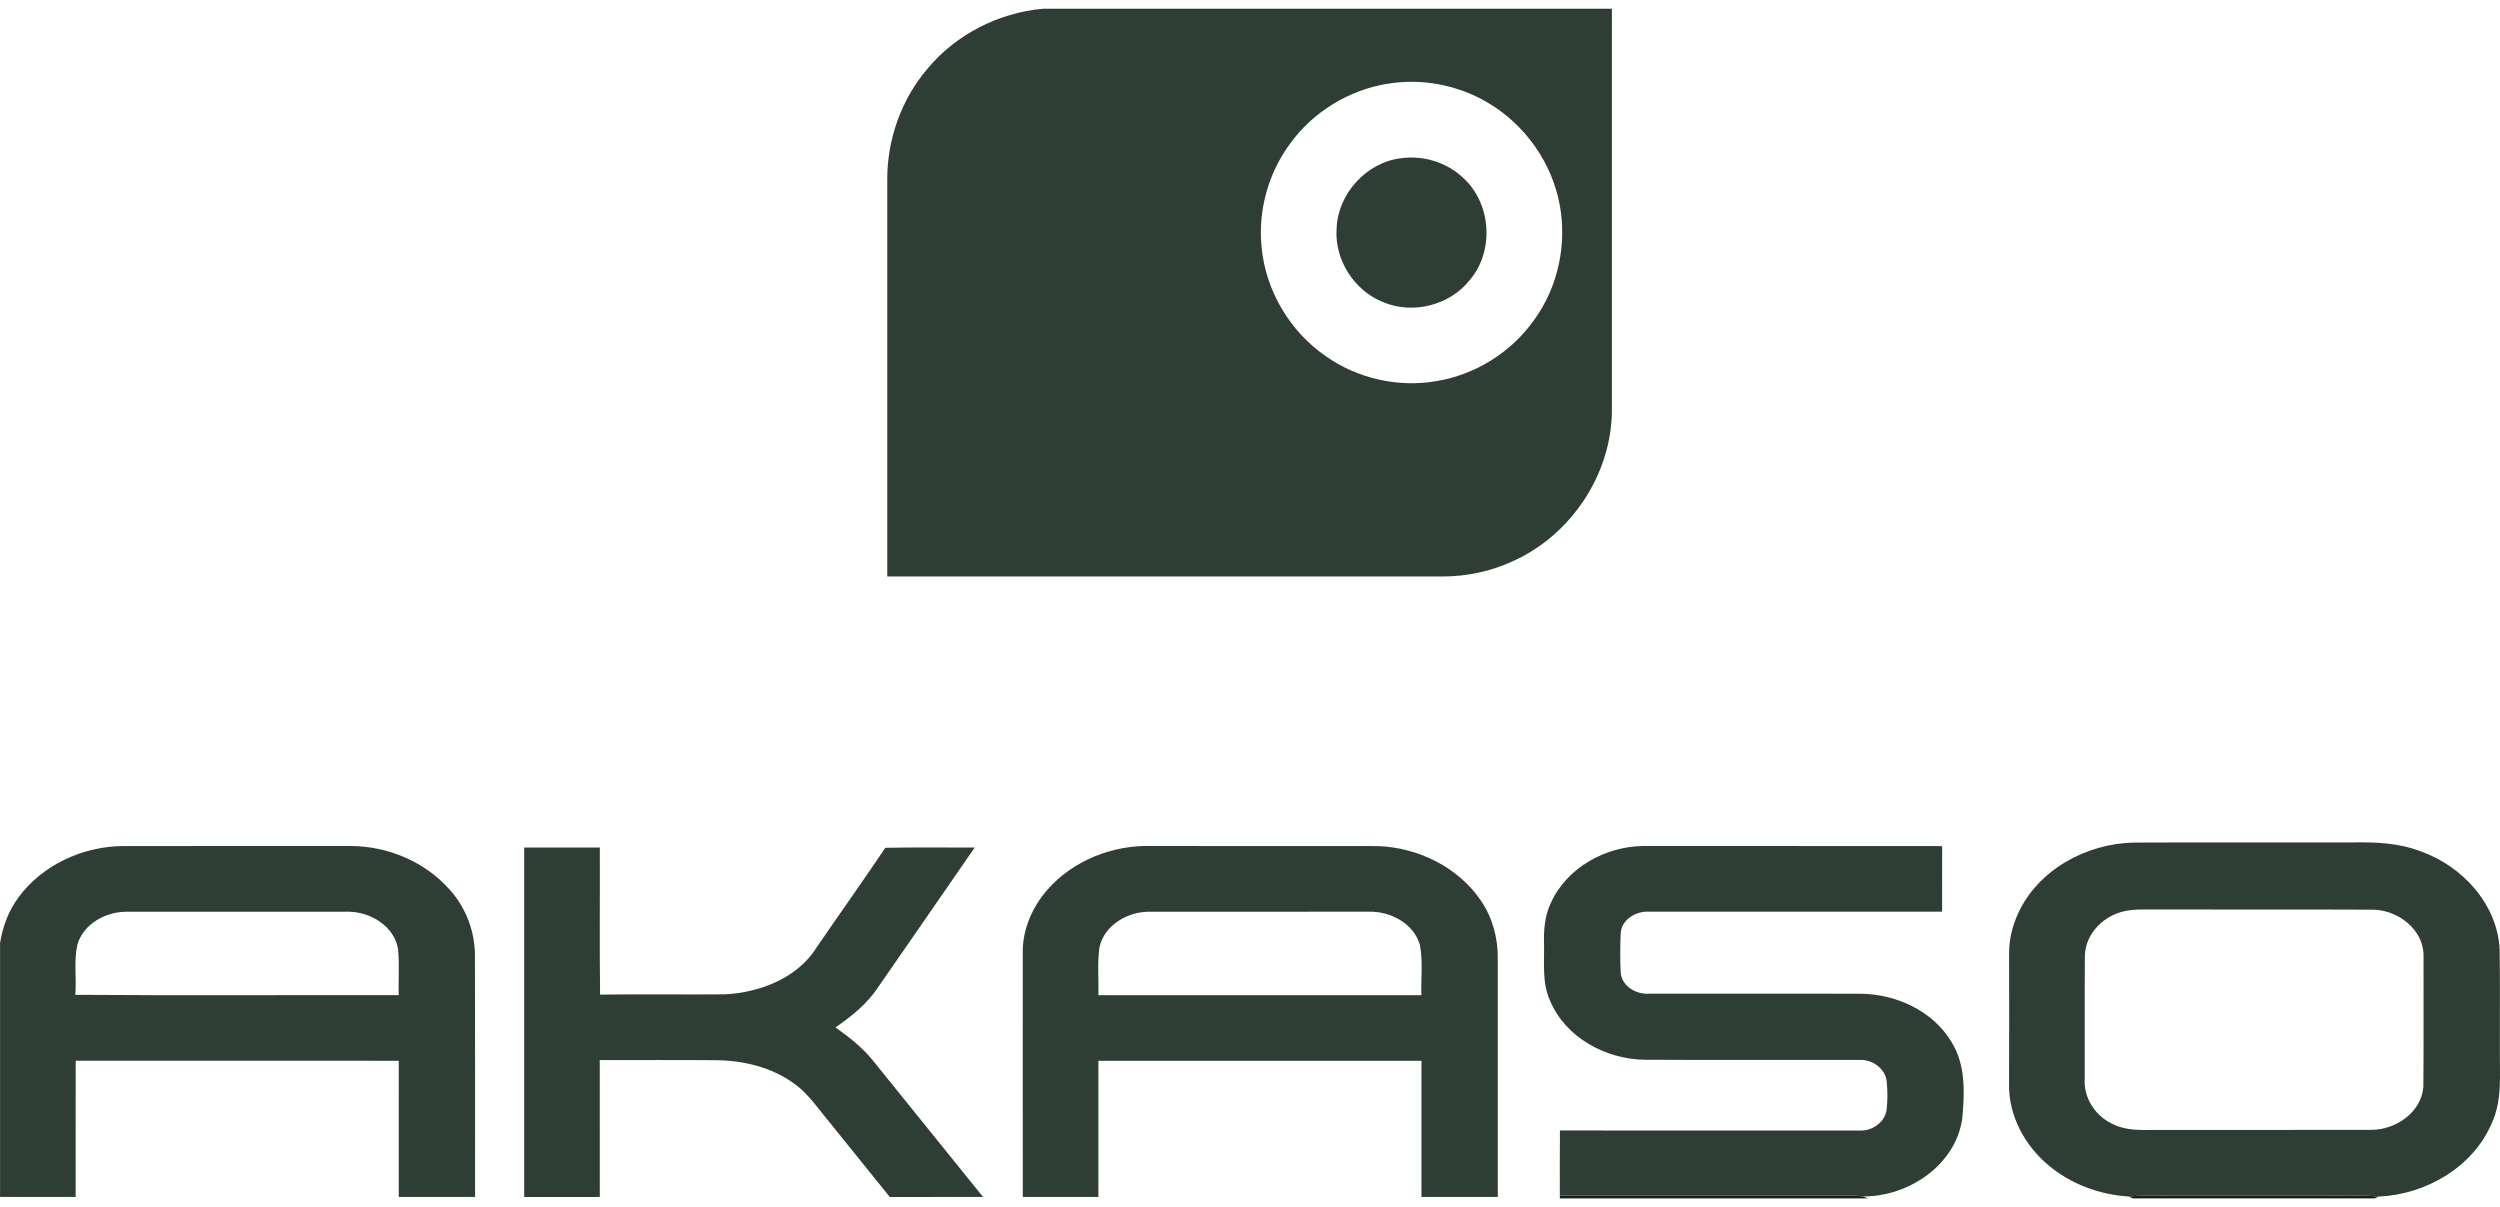
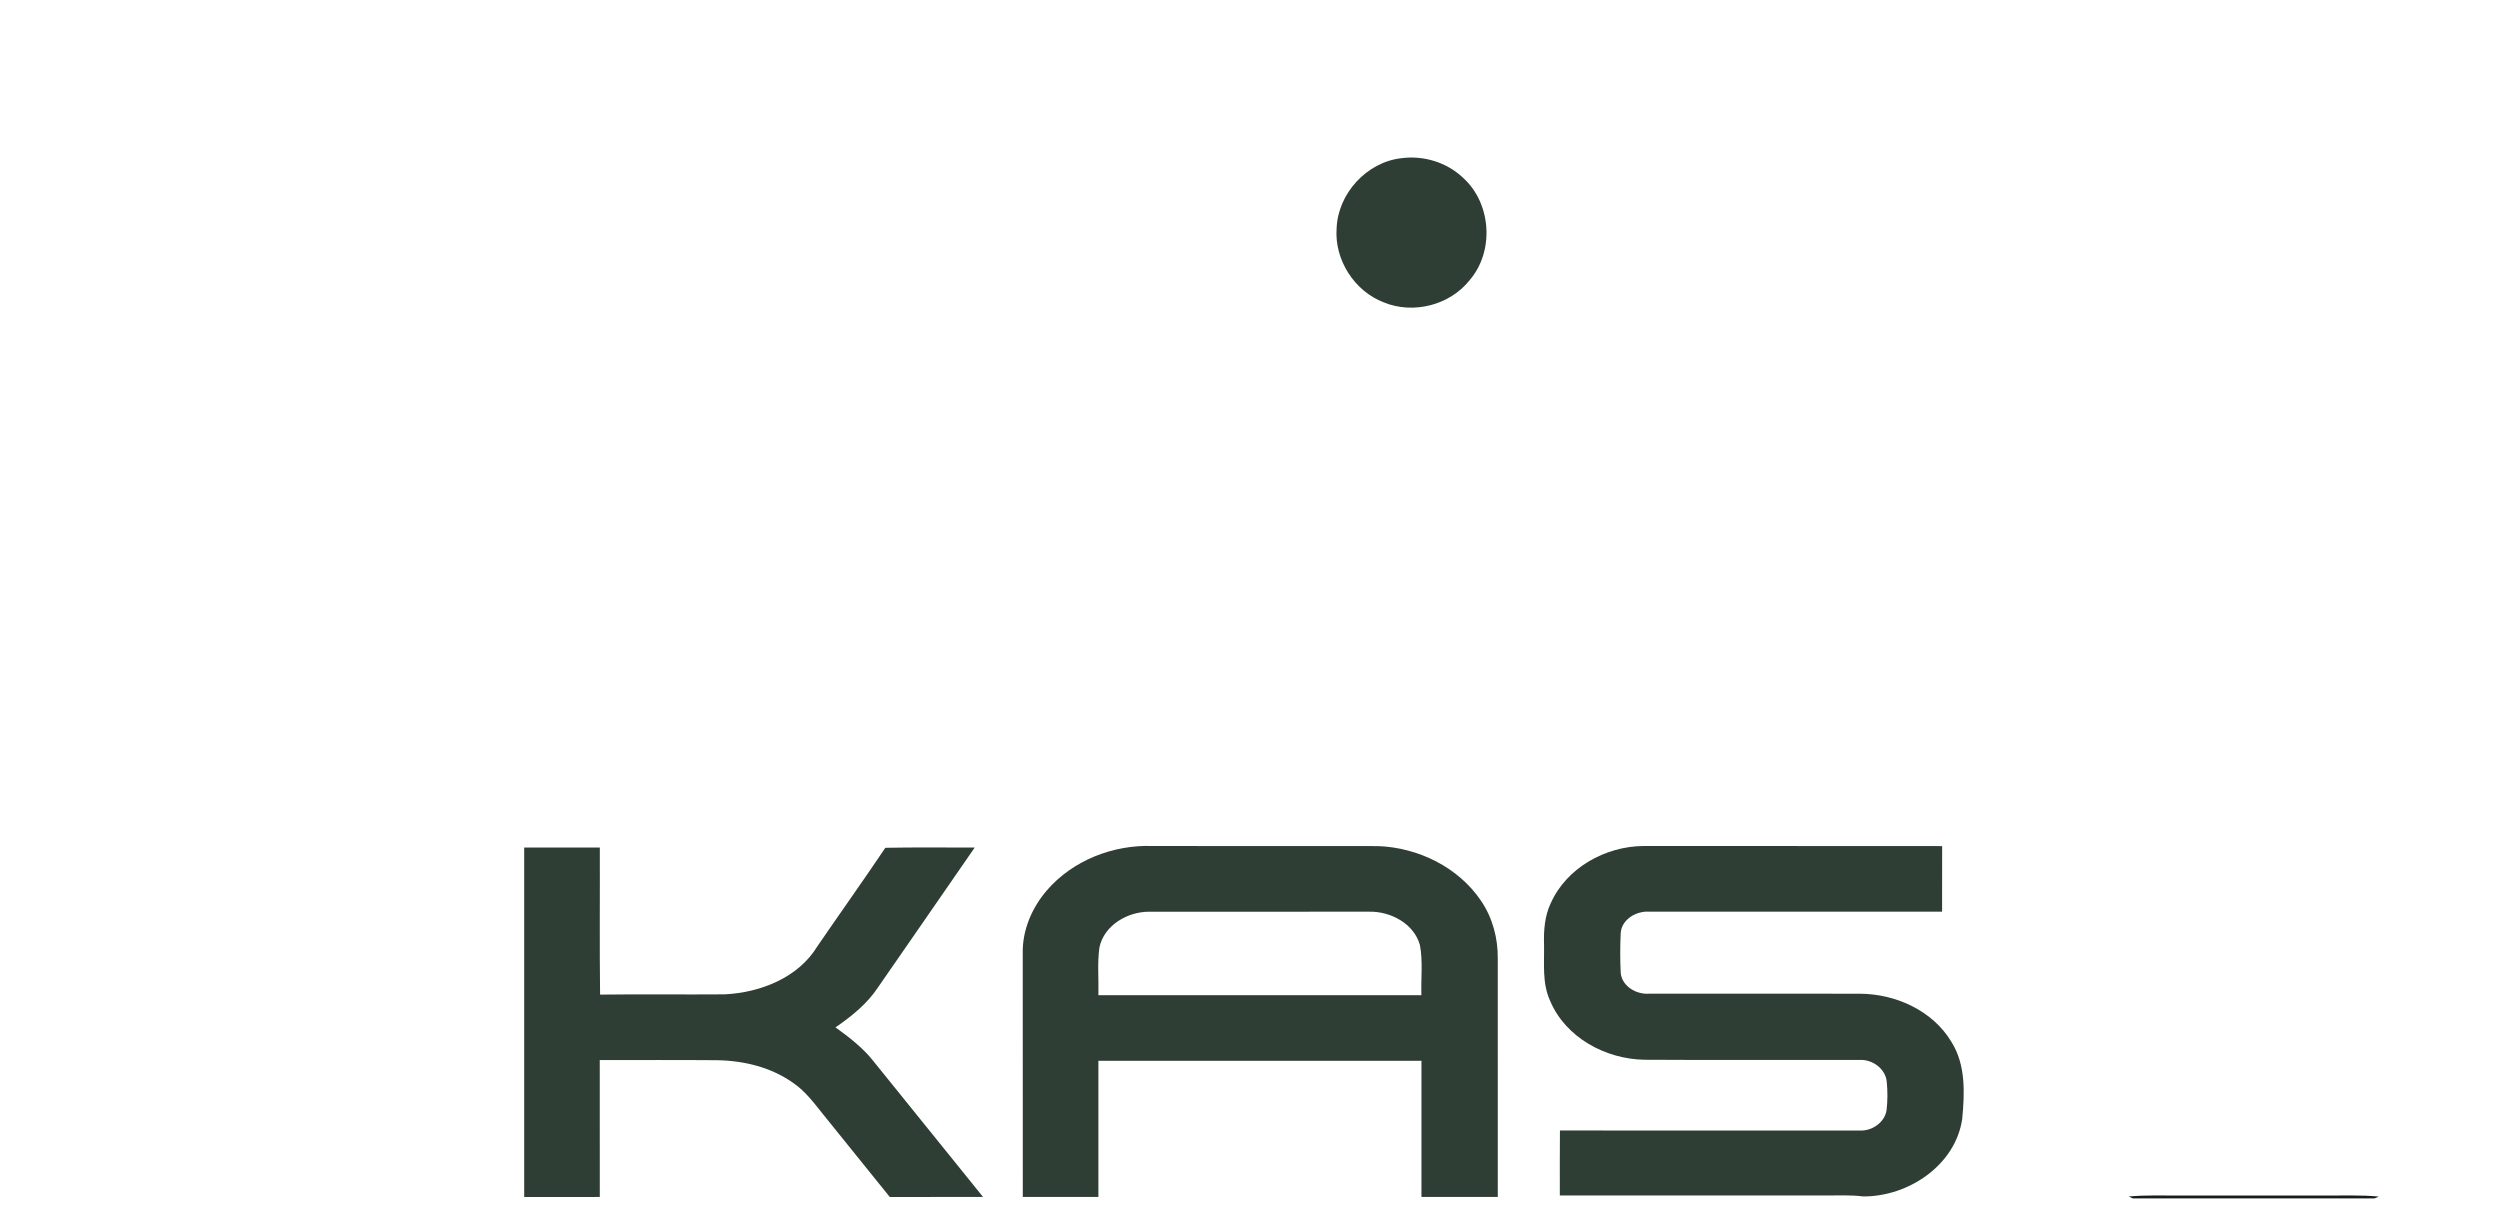
<svg xmlns="http://www.w3.org/2000/svg" xmlns:ns1="http://sodipodi.sourceforge.net/DTD/sodipodi-0.dtd" width="84pt" height="40.56pt" id="svg27" viewBox="0 0 84 40.56" ns1:docname="品牌标识及应用说明-18_1.cdr">
  <defs id="defs31" />
  <g id="Layer1000">
    <g id="Layer1001">
      <g id="Layer1002">
-         <path d="m 35.037,0.293 h 19.123 c 0,4.505 0,9.012 0,13.517 -0.018,2.154 -1.401,4.202 -3.368,5.064 -0.717,0.325 -1.503,0.492 -2.289,0.496 -6.23,-0.002 -12.461,0 -18.691,-9e-4 0,-4.442 0,-8.883 0,-13.325 -0.007,-1.353 0.471,-2.705 1.352,-3.736 0.958,-1.153 2.385,-1.877 3.874,-2.015 z m 11.57,2.523 v 0 c -1.29,0.212 -2.489,0.946 -3.255,2.005 -0.728,0.978 -1.079,2.226 -0.967,3.438 0.125,1.485 0.952,2.888 2.183,3.724 1.055,0.736 2.4,1.041 3.67,0.827 1.326,-0.209 2.551,-0.978 3.321,-2.077 C 52.349,9.64 52.651,8.221 52.409,6.895 52.148,5.458 51.226,4.166 49.965,3.435 48.963,2.846 47.752,2.624 46.607,2.817 Z" style="fill:#2e3e34;fill-rule:evenodd" id="path2" />
-       </g>
+         </g>
      <path d="m 47.09,5.315 c 0.743,-0.098 1.522,0.139 2.068,0.658 0.952,0.857 1.06,2.462 0.226,3.436 -0.665,0.845 -1.897,1.16 -2.889,0.751 C 45.506,9.781 44.834,8.731 44.91,7.675 44.953,6.502 45.922,5.445 47.09,5.315 Z" style="fill:#2e3e34;fill-rule:evenodd" id="path5" />
      <g id="Layer1003">
-         <path d="m 67.801,30.708 c 0.671,-1.486 2.303,-2.366 3.896,-2.397 2.431,-0.011 4.862,0 7.293,-0.005 0.794,-0.017 1.609,0.011 2.357,0.304 1.399,0.497 2.582,1.791 2.642,3.319 0.017,1.117 9e-4,2.233 0.007,3.35 -0.01,0.822 0.085,1.686 -0.271,2.456 -0.63,1.486 -2.218,2.399 -3.796,2.47 -0.601,-0.059 -1.204,-0.031 -1.805,-0.035 -1.63,0 -3.258,0 -4.887,0 -0.572,0.004 -1.145,-0.021 -1.714,0.033 -0.987,-0.062 -1.96,-0.422 -2.715,-1.068 -0.784,-0.661 -1.321,-1.659 -1.303,-2.699 0.005,-1.471 0.003,-2.944 10e-4,-4.415 -0.002,-0.453 0.108,-0.901 0.295,-1.312 z m 3.632,-0.103 v 0 c -0.726,0.131 -1.373,0.758 -1.381,1.521 -0.011,1.373 0.001,2.746 -0.005,4.119 -0.045,0.661 0.379,1.286 0.98,1.54 0.419,0.204 0.895,0.184 1.349,0.181 2.426,-0.004 4.853,0.003 7.279,-0.003 0.823,0.01 1.701,-0.576 1.77,-1.443 0.014,-1.468 0.002,-2.938 0.006,-4.407 0.005,-0.878 -0.849,-1.527 -1.677,-1.548 -2.523,-0.012 -5.047,0.001 -7.57,-0.007 -0.251,-9e-4 -0.504,-0.002 -0.75,0.046 z" style="fill:#2e3e34;fill-rule:evenodd" id="path7" />
-       </g>
+         </g>
      <g id="Layer1004">
        <path d="m 35.176,29.915 c 0.87,-1.009 2.231,-1.537 3.551,-1.489 2.527,0.005 5.053,-10e-4 7.579,0.003 1.349,0.05 2.698,0.711 3.46,1.843 0.386,0.568 0.567,1.256 0.559,1.939 0.003,2.669 0,5.337 9e-4,8.007 -0.855,0 -1.71,0.002 -2.565,-0.002 0.002,-1.525 9e-4,-3.049 0,-4.574 -3.618,-10e-4 -7.236,-10e-4 -10.855,0 -10e-4,1.525 0,3.05 0,4.576 -0.847,0 -1.694,0 -2.54,0 -0.002,-2.733 0.002,-5.466 -0.002,-8.198 -0.013,-0.774 0.312,-1.526 0.813,-2.106 z m 1.765,1.915 v 0 c -0.075,0.532 -0.02,1.072 -0.035,1.608 3.618,-0.002 7.235,-10e-4 10.853,0 -0.019,-0.56 0.055,-1.128 -0.049,-1.681 -0.2,-0.725 -0.986,-1.138 -1.701,-1.124 -2.46,0.003 -4.92,0 -7.379,0.001 -0.731,-0.009 -1.528,0.445 -1.689,1.197 z" style="fill:#2e3e34;fill-rule:evenodd" id="path10" />
      </g>
      <g id="Layer1005">
-         <path d="m 0.625,30.146 c 0.805,-1.09 2.161,-1.707 3.503,-1.719 2.556,9e-4 5.111,0.002 7.667,-0.001 1.232,0.006 2.472,0.523 3.297,1.448 0.557,0.606 0.869,1.422 0.866,2.244 0.009,2.7 0.002,5.4 0.004,8.1 -0.855,0 -1.709,0 -2.563,-0.001 -0.002,-1.525 -10e-4,-3.05 -10e-4,-4.575 -3.618,-0.002 -7.235,0 -10.854,-10e-4 -0.005,1.525 0,3.051 -0.002,4.577 -0.847,9e-4 -1.694,0 -2.54,0 v -8.528 c 0.085,-0.554 0.288,-1.094 0.625,-1.544 z m 1.977,1.584 v 0 c -0.128,0.555 -0.025,1.131 -0.072,1.696 3.622,0.027 7.244,0.004 10.866,0.011 -0.013,-0.515 0.028,-1.031 -0.021,-1.544 -0.124,-0.779 -0.939,-1.262 -1.683,-1.26 -2.49,9e-4 -4.982,-0.002 -7.472,0.002 -0.684,0.007 -1.413,0.413 -1.618,1.095 z" style="fill:#2e3e34;fill-rule:evenodd" id="path13" />
-       </g>
+         </g>
      <path d="m 17.614,28.476 c 0.846,0 1.694,0 2.54,0 0.006,1.648 -0.012,3.296 0.009,4.943 1.396,-0.018 2.791,0.002 4.187,-0.009 1.192,-0.058 2.473,-0.555 3.115,-1.616 0.757,-1.105 1.535,-2.197 2.282,-3.308 1.001,-0.02 2.002,-0.007 3.003,-0.008 -1.075,1.566 -2.164,3.121 -3.241,4.686 -0.365,0.559 -0.893,0.982 -1.437,1.356 0.463,0.333 0.919,0.685 1.275,1.135 1.23,1.519 2.456,3.041 3.683,4.562 -1.044,0.004 -2.089,10e-4 -3.133,0.002 -0.749,-0.928 -1.495,-1.857 -2.245,-2.783 -0.298,-0.371 -0.586,-0.762 -0.982,-1.036 -0.751,-0.543 -1.69,-0.768 -2.607,-0.777 -1.304,-0.011 -2.607,-0.003 -3.911,-0.004 0.002,1.534 0.001,3.067 0.001,4.599 -0.847,0.002 -1.693,0.001 -2.54,0.001 0,-3.915 0,-7.829 0,-11.743 z" style="fill:#2e3e34;fill-rule:evenodd" id="path16" />
      <path d="m 52.102,30.355 c 0.527,-1.193 1.834,-1.918 3.114,-1.929 3.346,0.003 6.694,-0.002 10.04,0.003 -0.002,0.734 0,1.468 -0.002,2.203 -3.282,0 -6.564,0 -9.848,0 -0.426,-0.026 -0.916,0.256 -0.95,0.714 -0.021,0.452 -0.023,0.906 9e-4,1.357 0.053,0.444 0.529,0.716 0.95,0.685 2.364,0 4.729,-0.005 7.093,10e-4 1.196,0.007 2.436,0.566 3.065,1.614 0.487,0.766 0.448,1.721 0.366,2.588 -0.225,1.562 -1.812,2.617 -3.324,2.609 -0.418,-0.051 -0.839,-0.032 -1.258,-0.032 -2.979,0 -5.959,0 -8.939,0 0.002,-0.728 -0.005,-1.456 0.004,-2.184 3.361,0.005 6.721,0.002 10.082,0.002 0.408,0.018 0.837,-0.276 0.894,-0.694 0.036,-0.315 0.036,-0.636 0.004,-0.951 -0.042,-0.431 -0.478,-0.745 -0.897,-0.727 -2.412,-0.005 -4.825,0.009 -7.237,-0.006 -1.31,-0.018 -2.663,-0.747 -3.18,-1.99 -0.27,-0.594 -0.187,-1.258 -0.2,-1.889 -0.015,-0.468 0.023,-0.947 0.222,-1.377 z" style="fill:#2e3e34;fill-rule:evenodd" id="path18" />
    </g>
    <g id="Layer1006">
-       <path d="m 52.41,40.17 c 2.979,0 5.96,0 8.939,0 0.419,0 0.84,-0.019 1.258,0.032 l 0.148,0.064 h -10.344 z" style="fill:#161f1a;fill-rule:evenodd" id="path21" />
      <path d="m 71.522,40.203 c 0.569,-0.054 1.142,-0.029 1.714,-0.033 1.629,0 3.257,0 4.887,0 0.601,0.005 1.204,-0.023 1.805,0.035 l -0.143,0.06 h -8.123 z" style="fill:#161f1a;fill-rule:evenodd" id="path23" />
    </g>
  </g>
</svg>